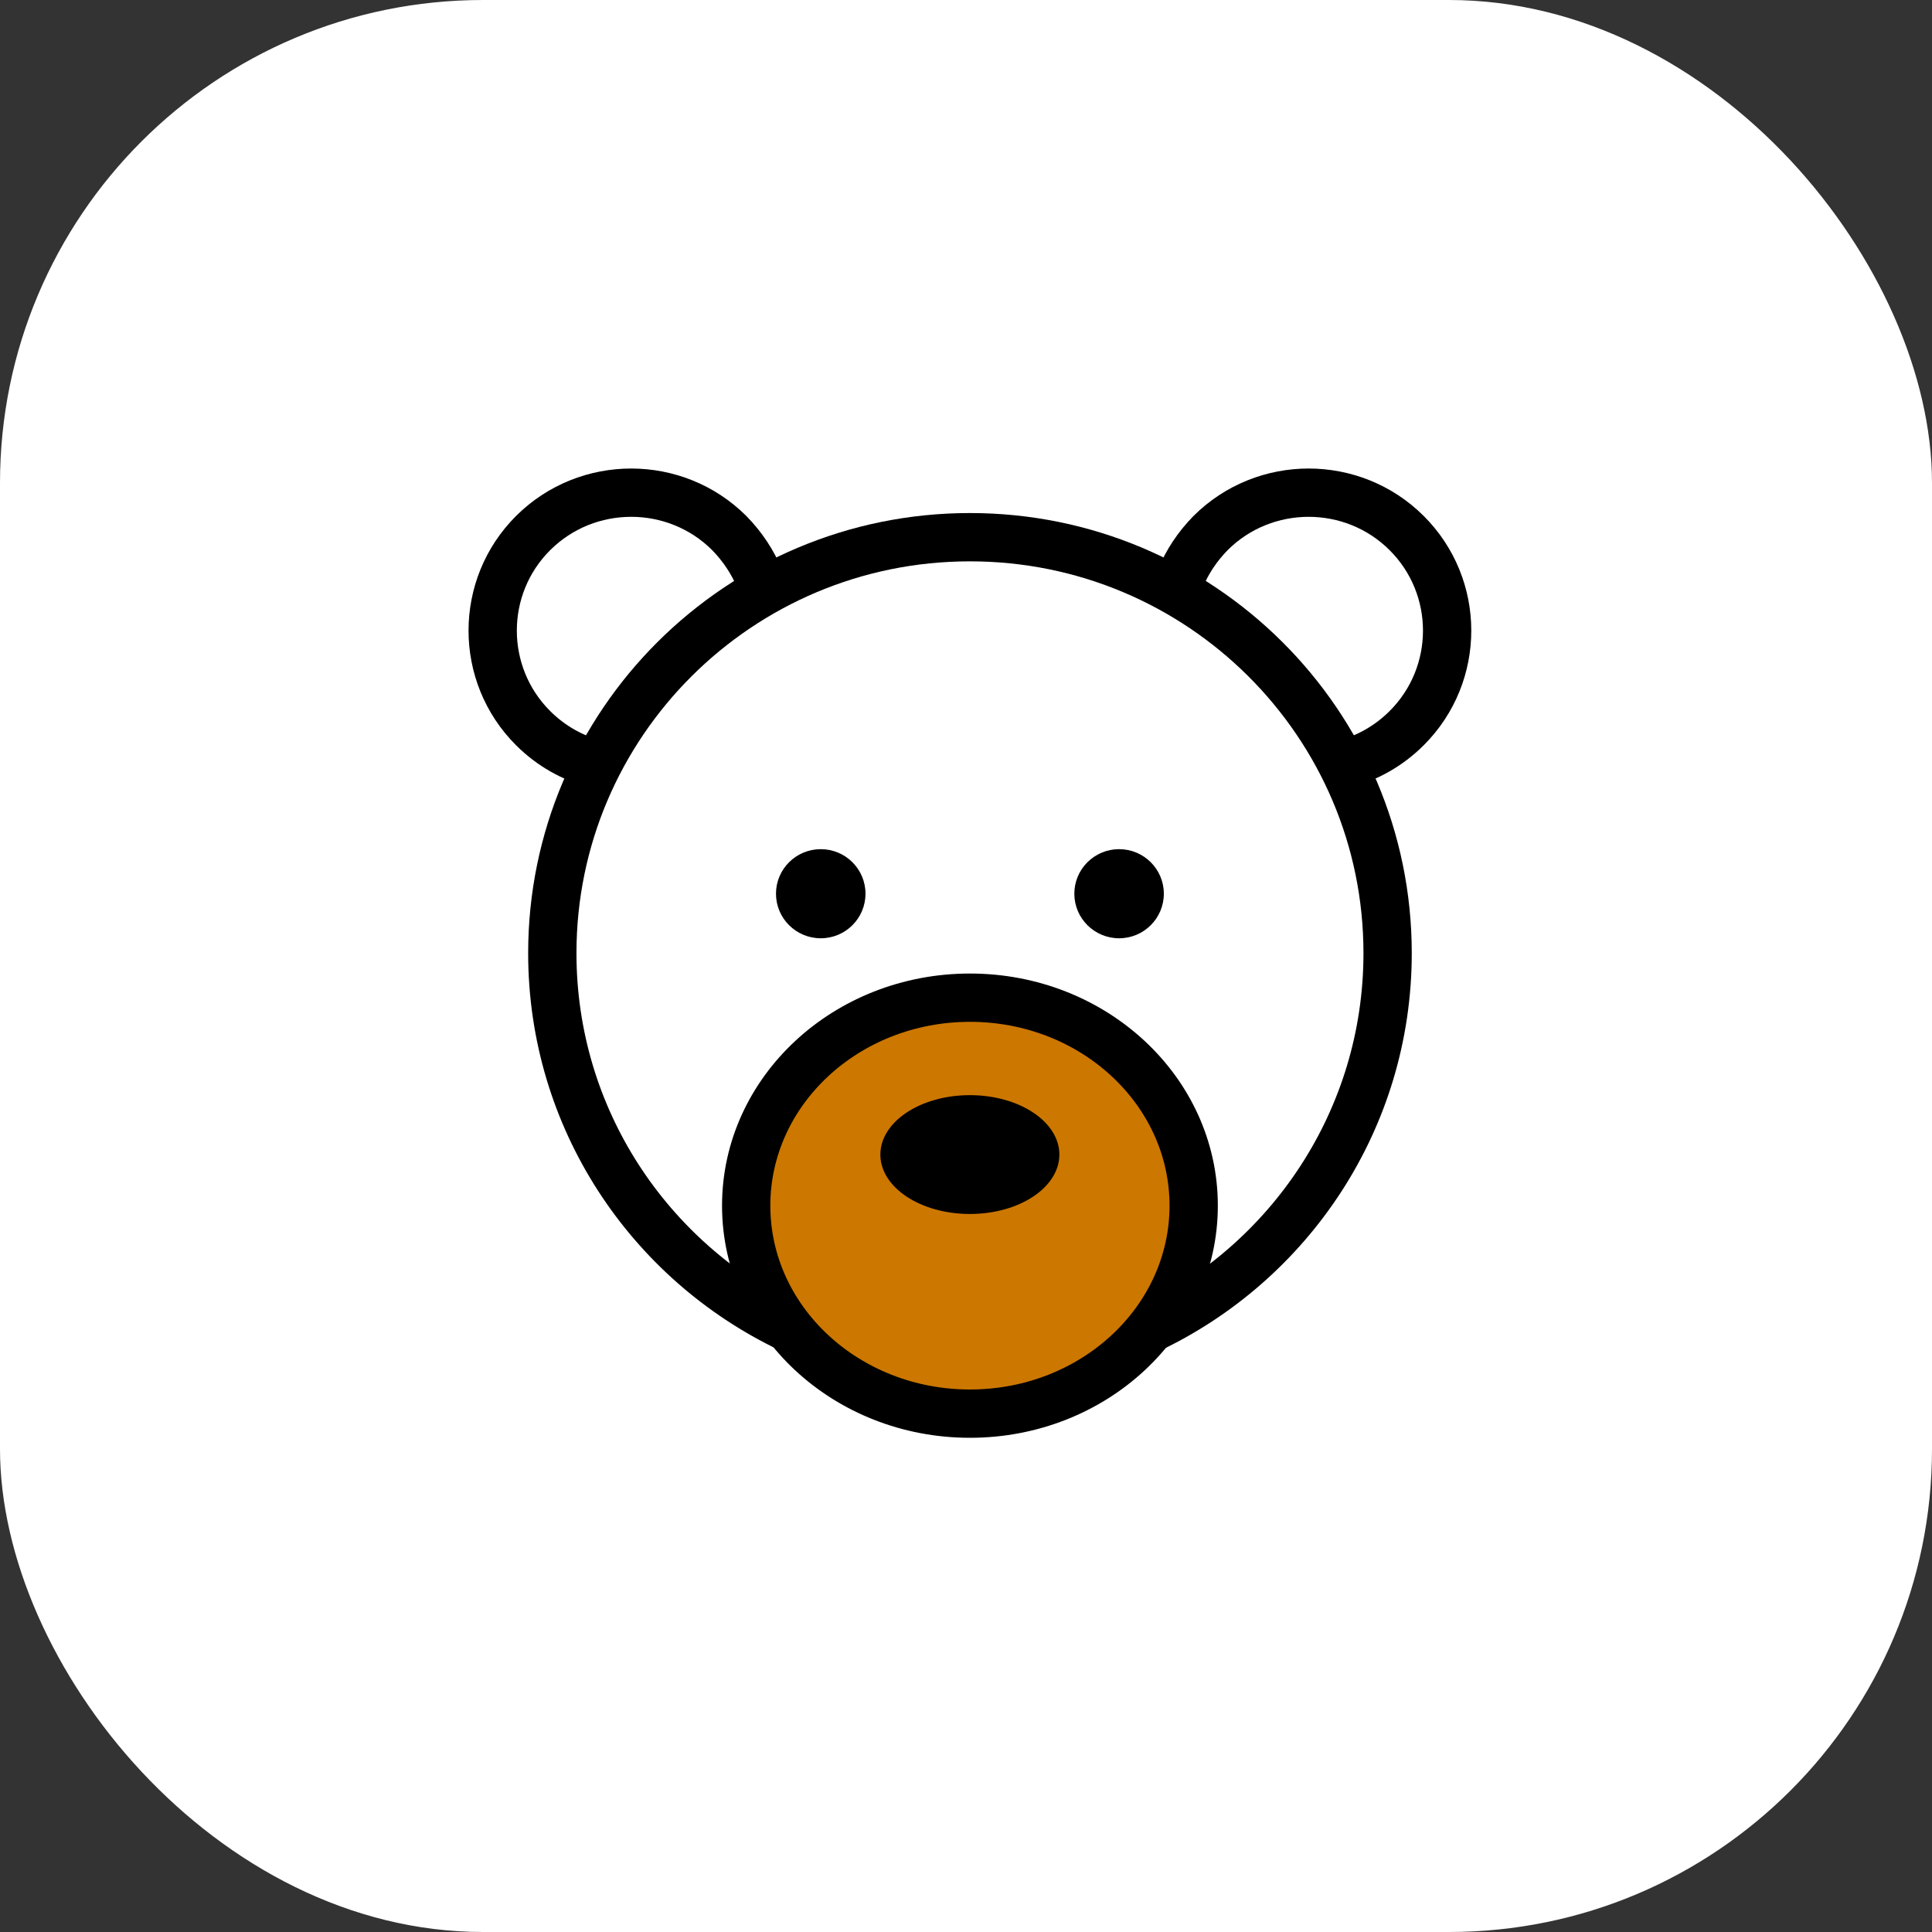
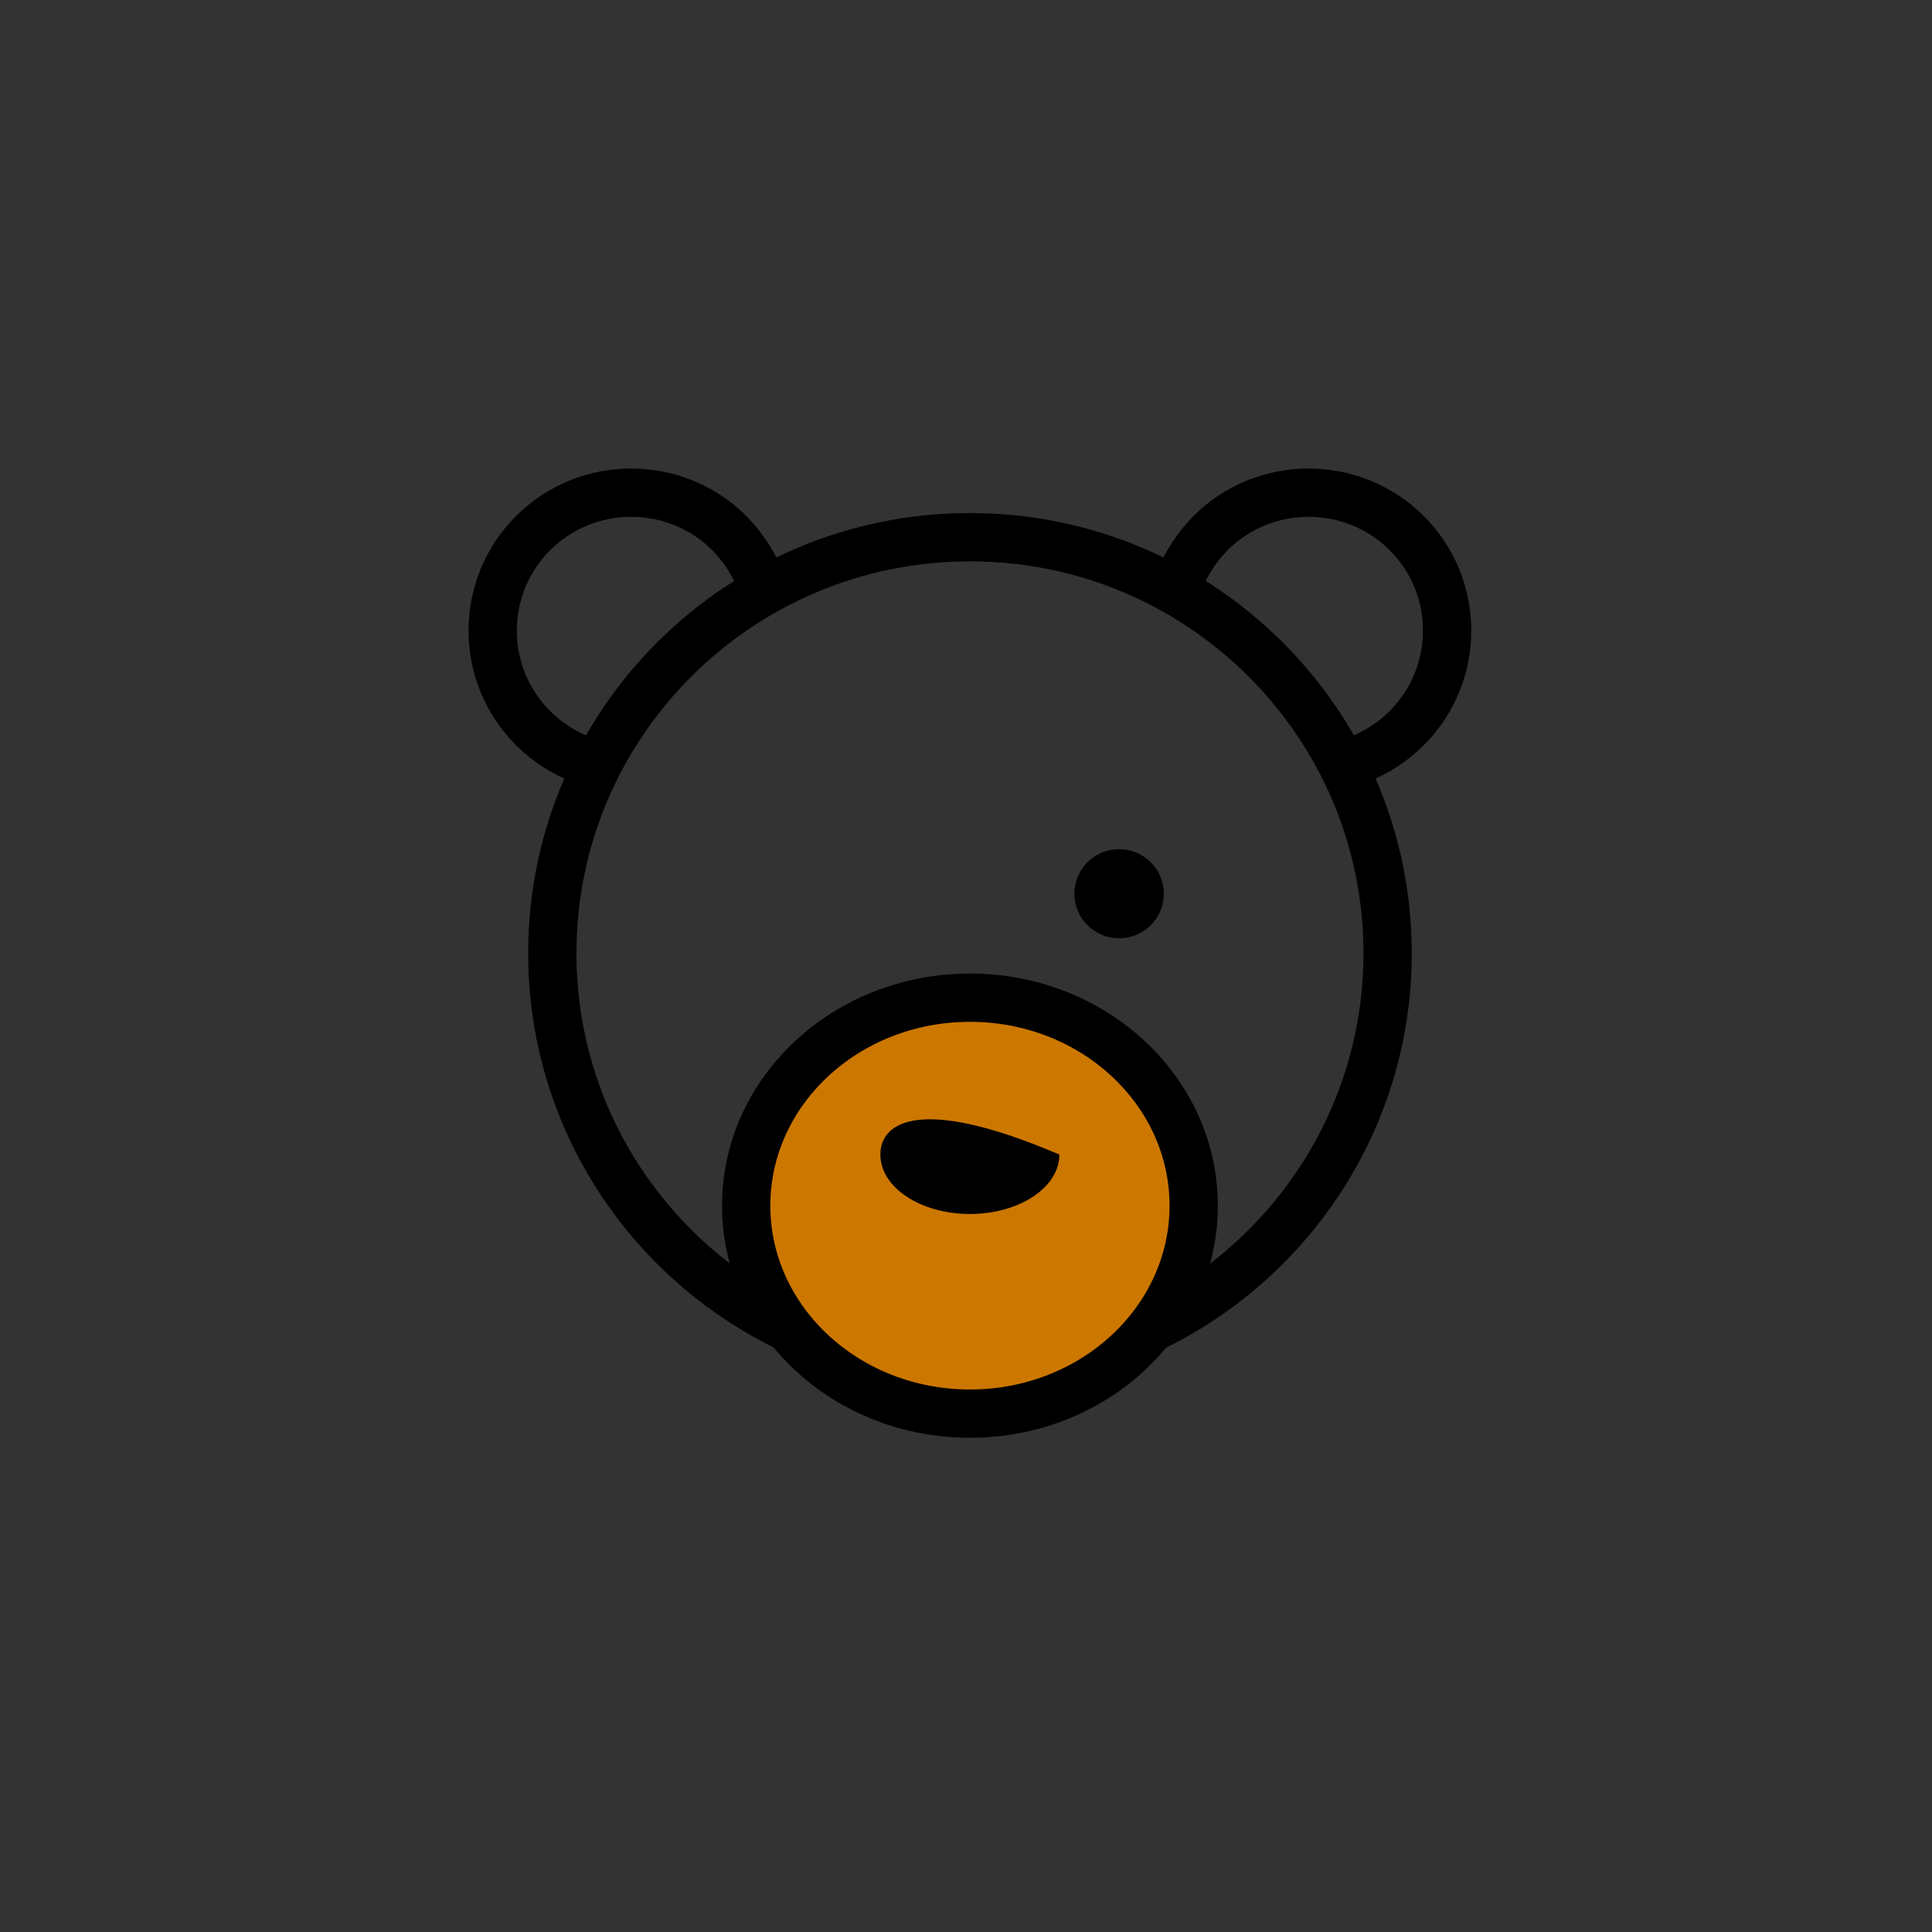
<svg xmlns="http://www.w3.org/2000/svg" width="40" height="40" viewBox="0 0 40 40" fill="none">
  <rect x="0" y="0" width="40" height="40" fill="#333333" stroke="none" />
-   <rect width="40" height="40" rx="10" fill="white" />
  <path d="M20.082 29.268C22.64 29.268 24.714 27.34 24.714 24.962C24.714 22.584 22.64 20.656 20.082 20.656C17.523 20.656 15.449 22.584 15.449 24.962C15.449 27.34 17.523 29.268 20.082 29.268Z" fill="#CC7700" stroke="black" stroke-linejoin="round" />
  <path d="M24.435 11.983C24.577 11.638 24.787 11.318 25.065 11.035C26.183 9.922 28.005 9.922 29.122 11.035C30.241 12.149 30.241 13.963 29.122 15.077C28.752 15.446 28.301 15.698 27.819 15.821" stroke="black" stroke-linejoin="round" />
  <path d="M23.17 19.426C23.681 19.426 24.096 19.013 24.096 18.503C24.096 17.994 23.681 17.581 23.17 17.581C22.658 17.581 22.243 17.994 22.243 18.503C22.243 19.013 22.658 19.426 23.17 19.426Z" fill="black" />
  <path d="M15.727 11.983C15.585 11.638 15.374 11.318 15.097 11.035C13.979 9.922 12.157 9.922 11.039 11.035C9.921 12.149 9.921 13.963 11.039 15.077C11.409 15.446 11.86 15.698 12.342 15.821" stroke="black" stroke-linejoin="round" />
-   <path d="M16.993 19.426C17.505 19.426 17.919 19.013 17.919 18.503C17.919 17.994 17.505 17.581 16.993 17.581C16.481 17.581 16.066 17.994 16.066 18.503C16.066 19.013 16.481 19.426 16.993 19.426Z" fill="black" />
-   <path d="M20.081 25.134C21.104 25.134 21.933 24.584 21.933 23.904C21.933 23.225 21.104 22.674 20.081 22.674C19.057 22.674 18.227 23.225 18.227 23.904C18.227 24.584 19.057 25.134 20.081 25.134Z" fill="black" />
+   <path d="M20.081 25.134C21.104 25.134 21.933 24.584 21.933 23.904C19.057 22.674 18.227 23.225 18.227 23.904C18.227 24.584 19.057 25.134 20.081 25.134Z" fill="black" />
  <path d="M16.339 27.497C13.436 26.107 11.435 23.154 11.435 19.734C11.435 14.979 15.307 11.122 20.082 11.122C24.856 11.122 28.729 14.979 28.729 19.734C28.729 23.179 26.697 26.15 23.769 27.528" stroke="black" stroke-linejoin="round" />
</svg>